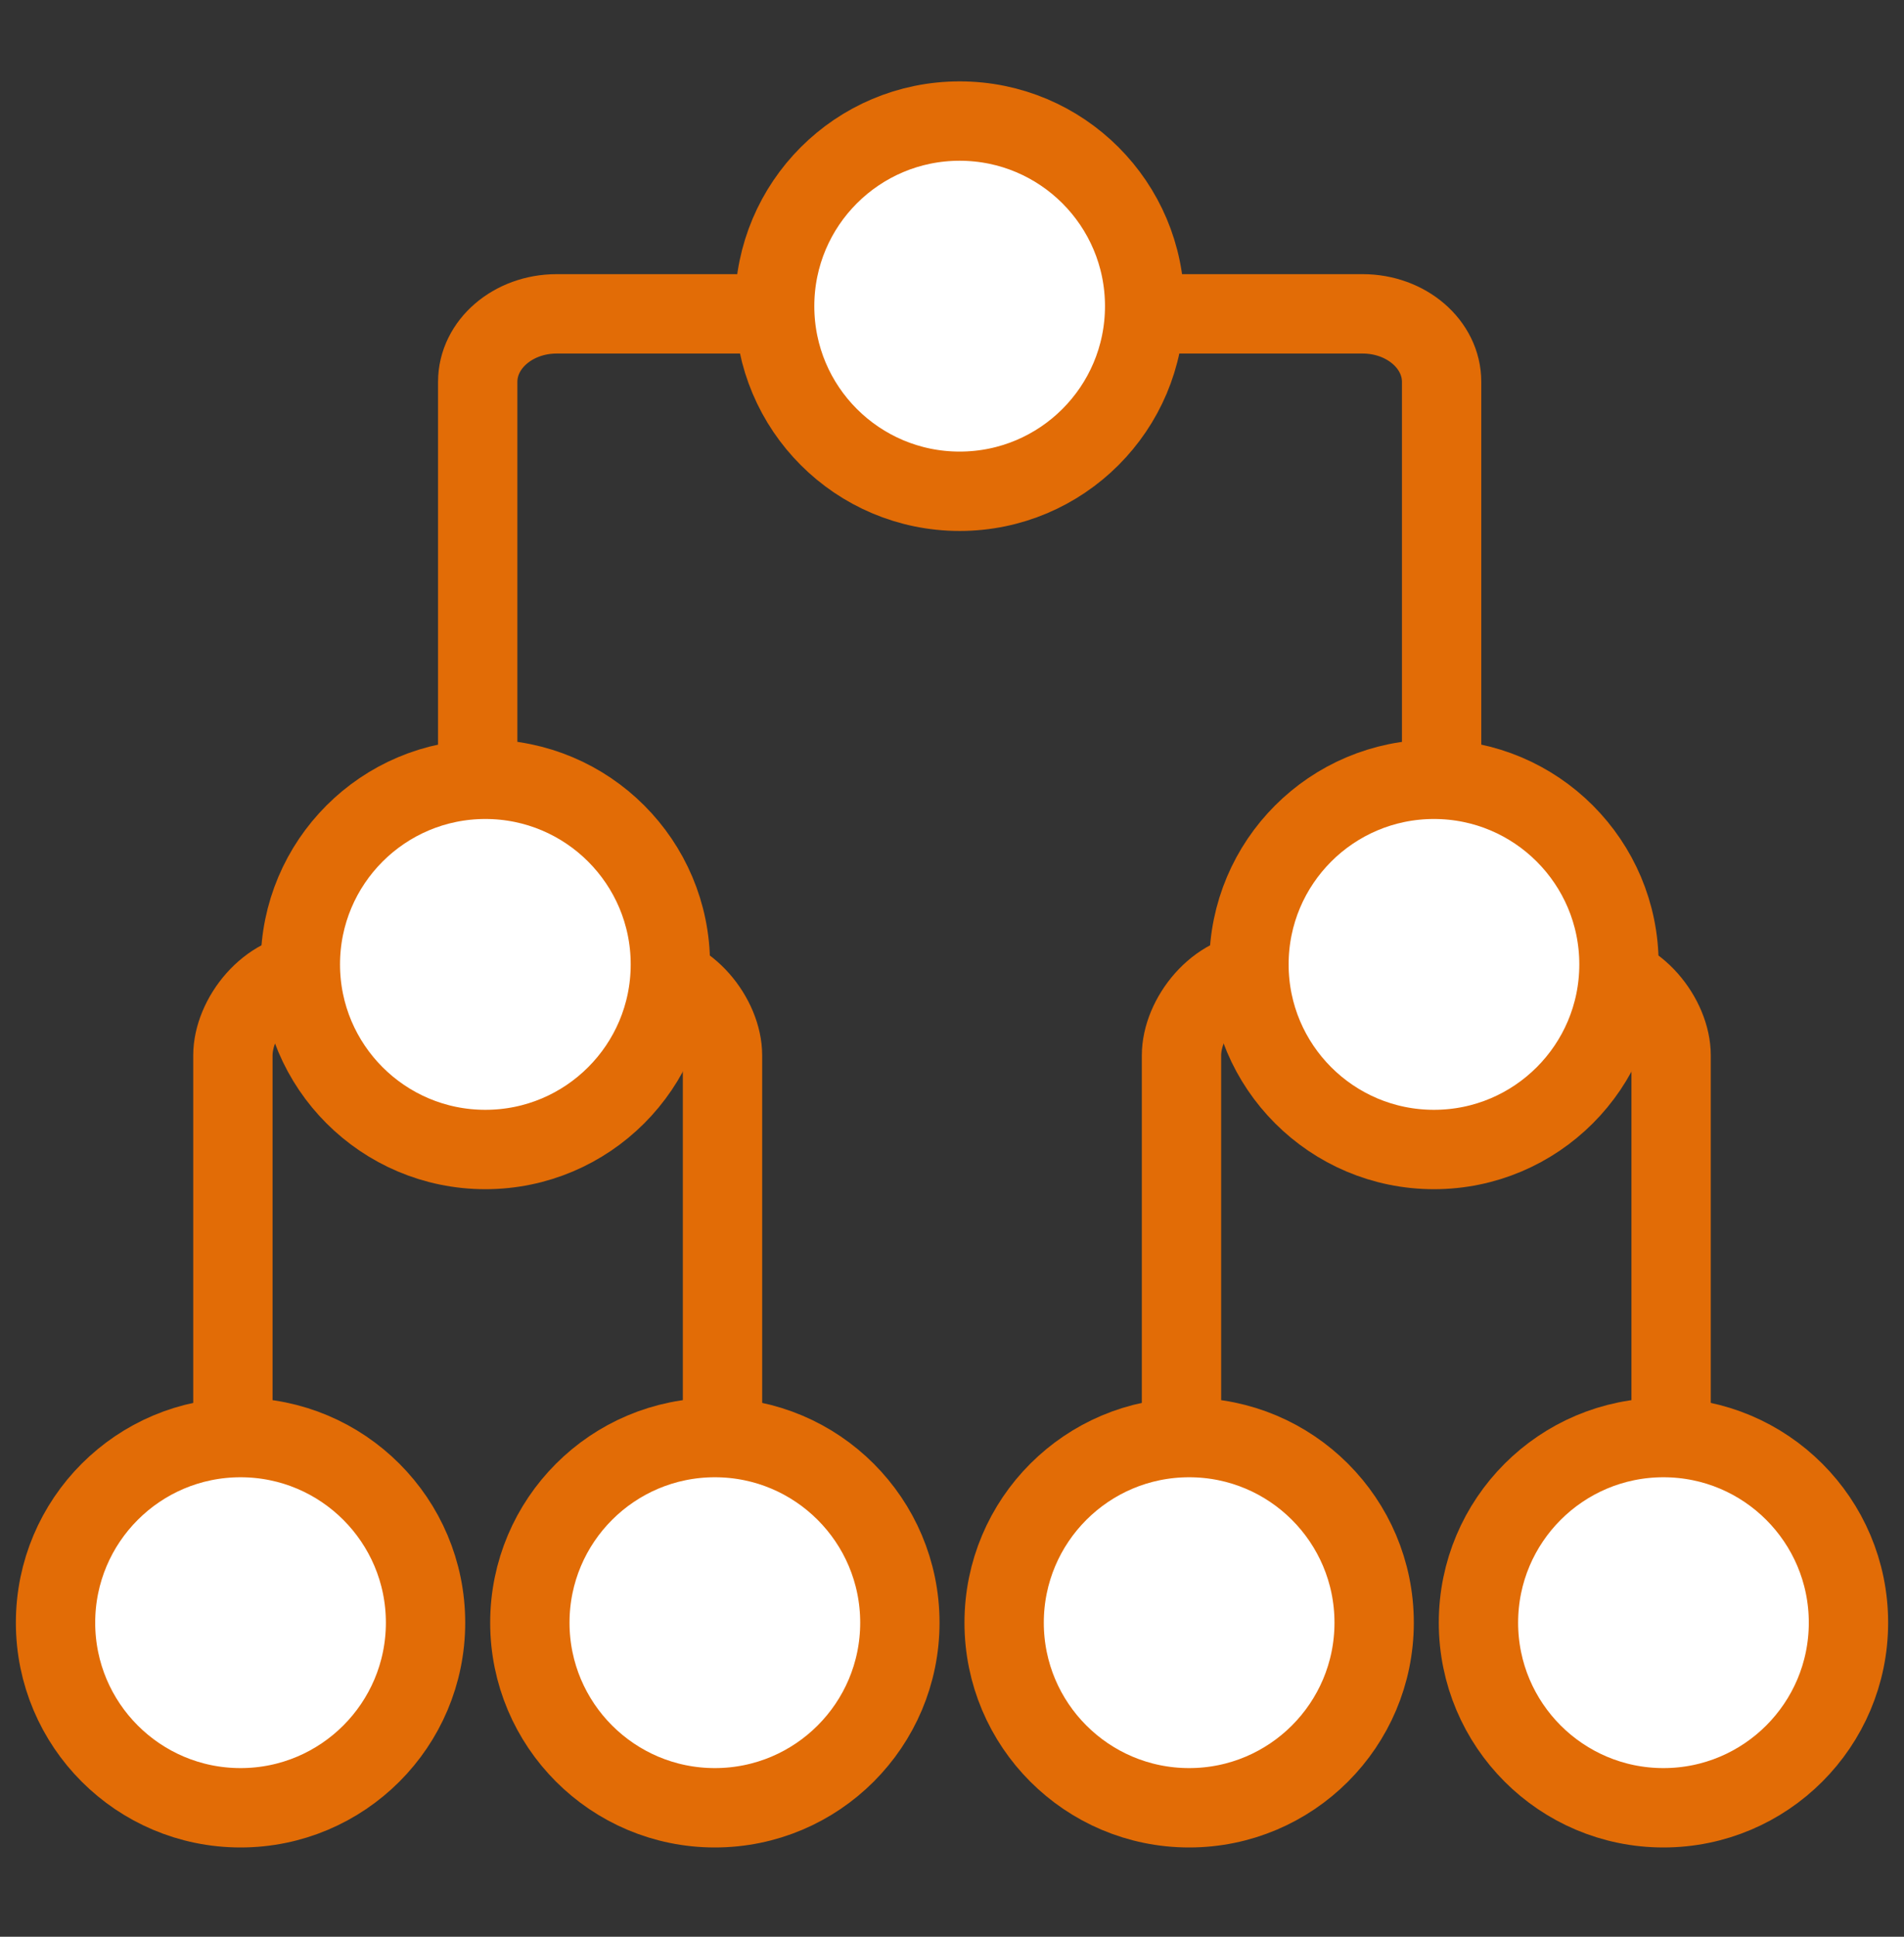
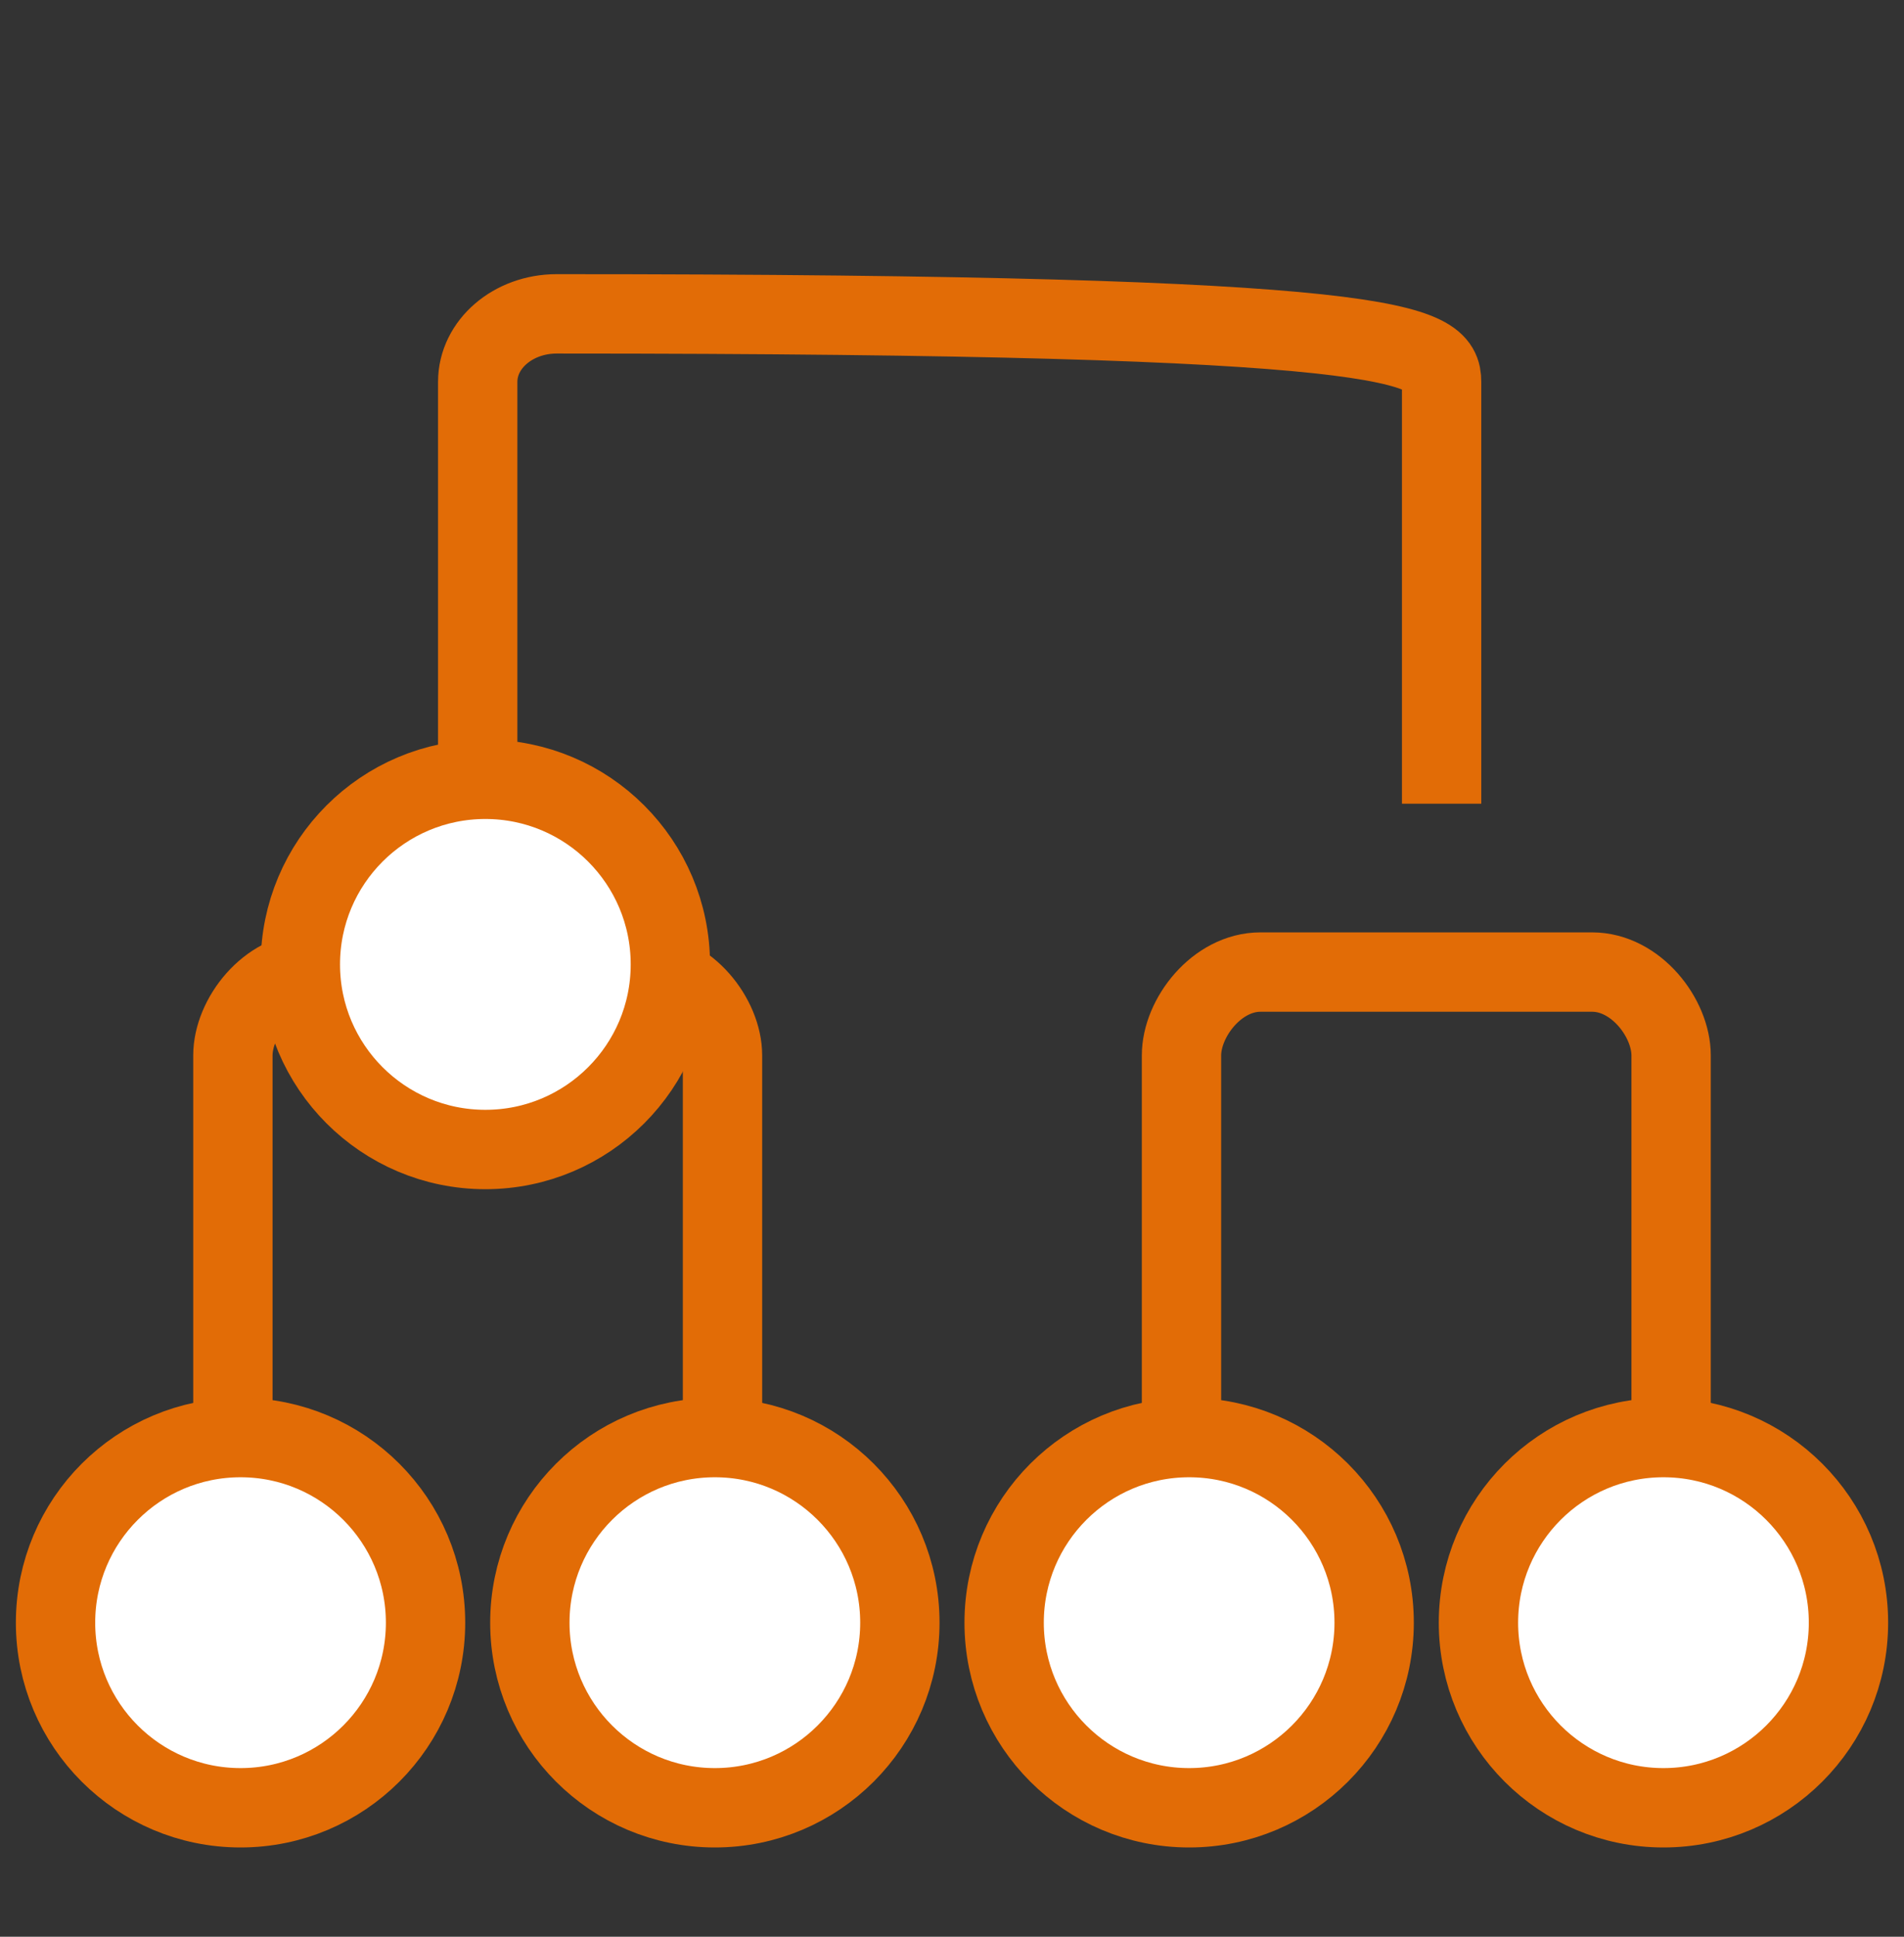
<svg xmlns="http://www.w3.org/2000/svg" width="60" height="61" viewBox="0 0 60 61" fill="none">
  <rect x="0" y="0" width="60" height="61" fill="#333333" stroke="none" />
  <path d="M7.339 46.045V33.242C7.339 32.058 8.453 30.616 9.828 30.616H20.279C21.654 30.616 22.768 32.058 22.768 33.242V46.045" stroke="#E26C06" stroke-width="2.5" />
-   <path d="M15.054 25.313V12.027C15.054 10.844 16.168 9.885 17.542 9.885H42.94C44.314 9.885 45.429 10.844 45.429 12.027V25.313" stroke="#E26C06" stroke-width="2.5" />
+   <path d="M15.054 25.313V12.027C15.054 10.844 16.168 9.885 17.542 9.885C44.314 9.885 45.429 10.844 45.429 12.027V25.313" stroke="#E26C06" stroke-width="2.5" />
  <path d="M37.232 46.045V33.242C37.232 32.058 38.346 30.616 39.721 30.616H50.172C51.547 30.616 52.661 32.058 52.661 33.242V46.045" stroke="#E26C06" stroke-width="2.5" />
  <circle cx="7.58" cy="51.108" r="5.83" fill="white" stroke="#E26C06" stroke-width="2.5" />
  <circle cx="22.527" cy="51.108" r="5.83" fill="white" stroke="#E26C06" stroke-width="2.5" />
  <circle cx="37.473" cy="51.108" r="5.83" fill="white" stroke="#E26C06" stroke-width="2.5" />
  <circle cx="52.42" cy="51.108" r="5.83" fill="white" stroke="#E26C06" stroke-width="2.5" />
-   <circle cx="45.188" cy="30.375" r="5.83" fill="white" stroke="#E26C06" stroke-width="2.5" />
  <circle cx="15.295" cy="30.375" r="5.83" fill="white" stroke="#E26C06" stroke-width="2.5" />
-   <circle cx="30.241" cy="9.643" r="5.83" fill="white" stroke="#E26C06" stroke-width="2.5" />
</svg>